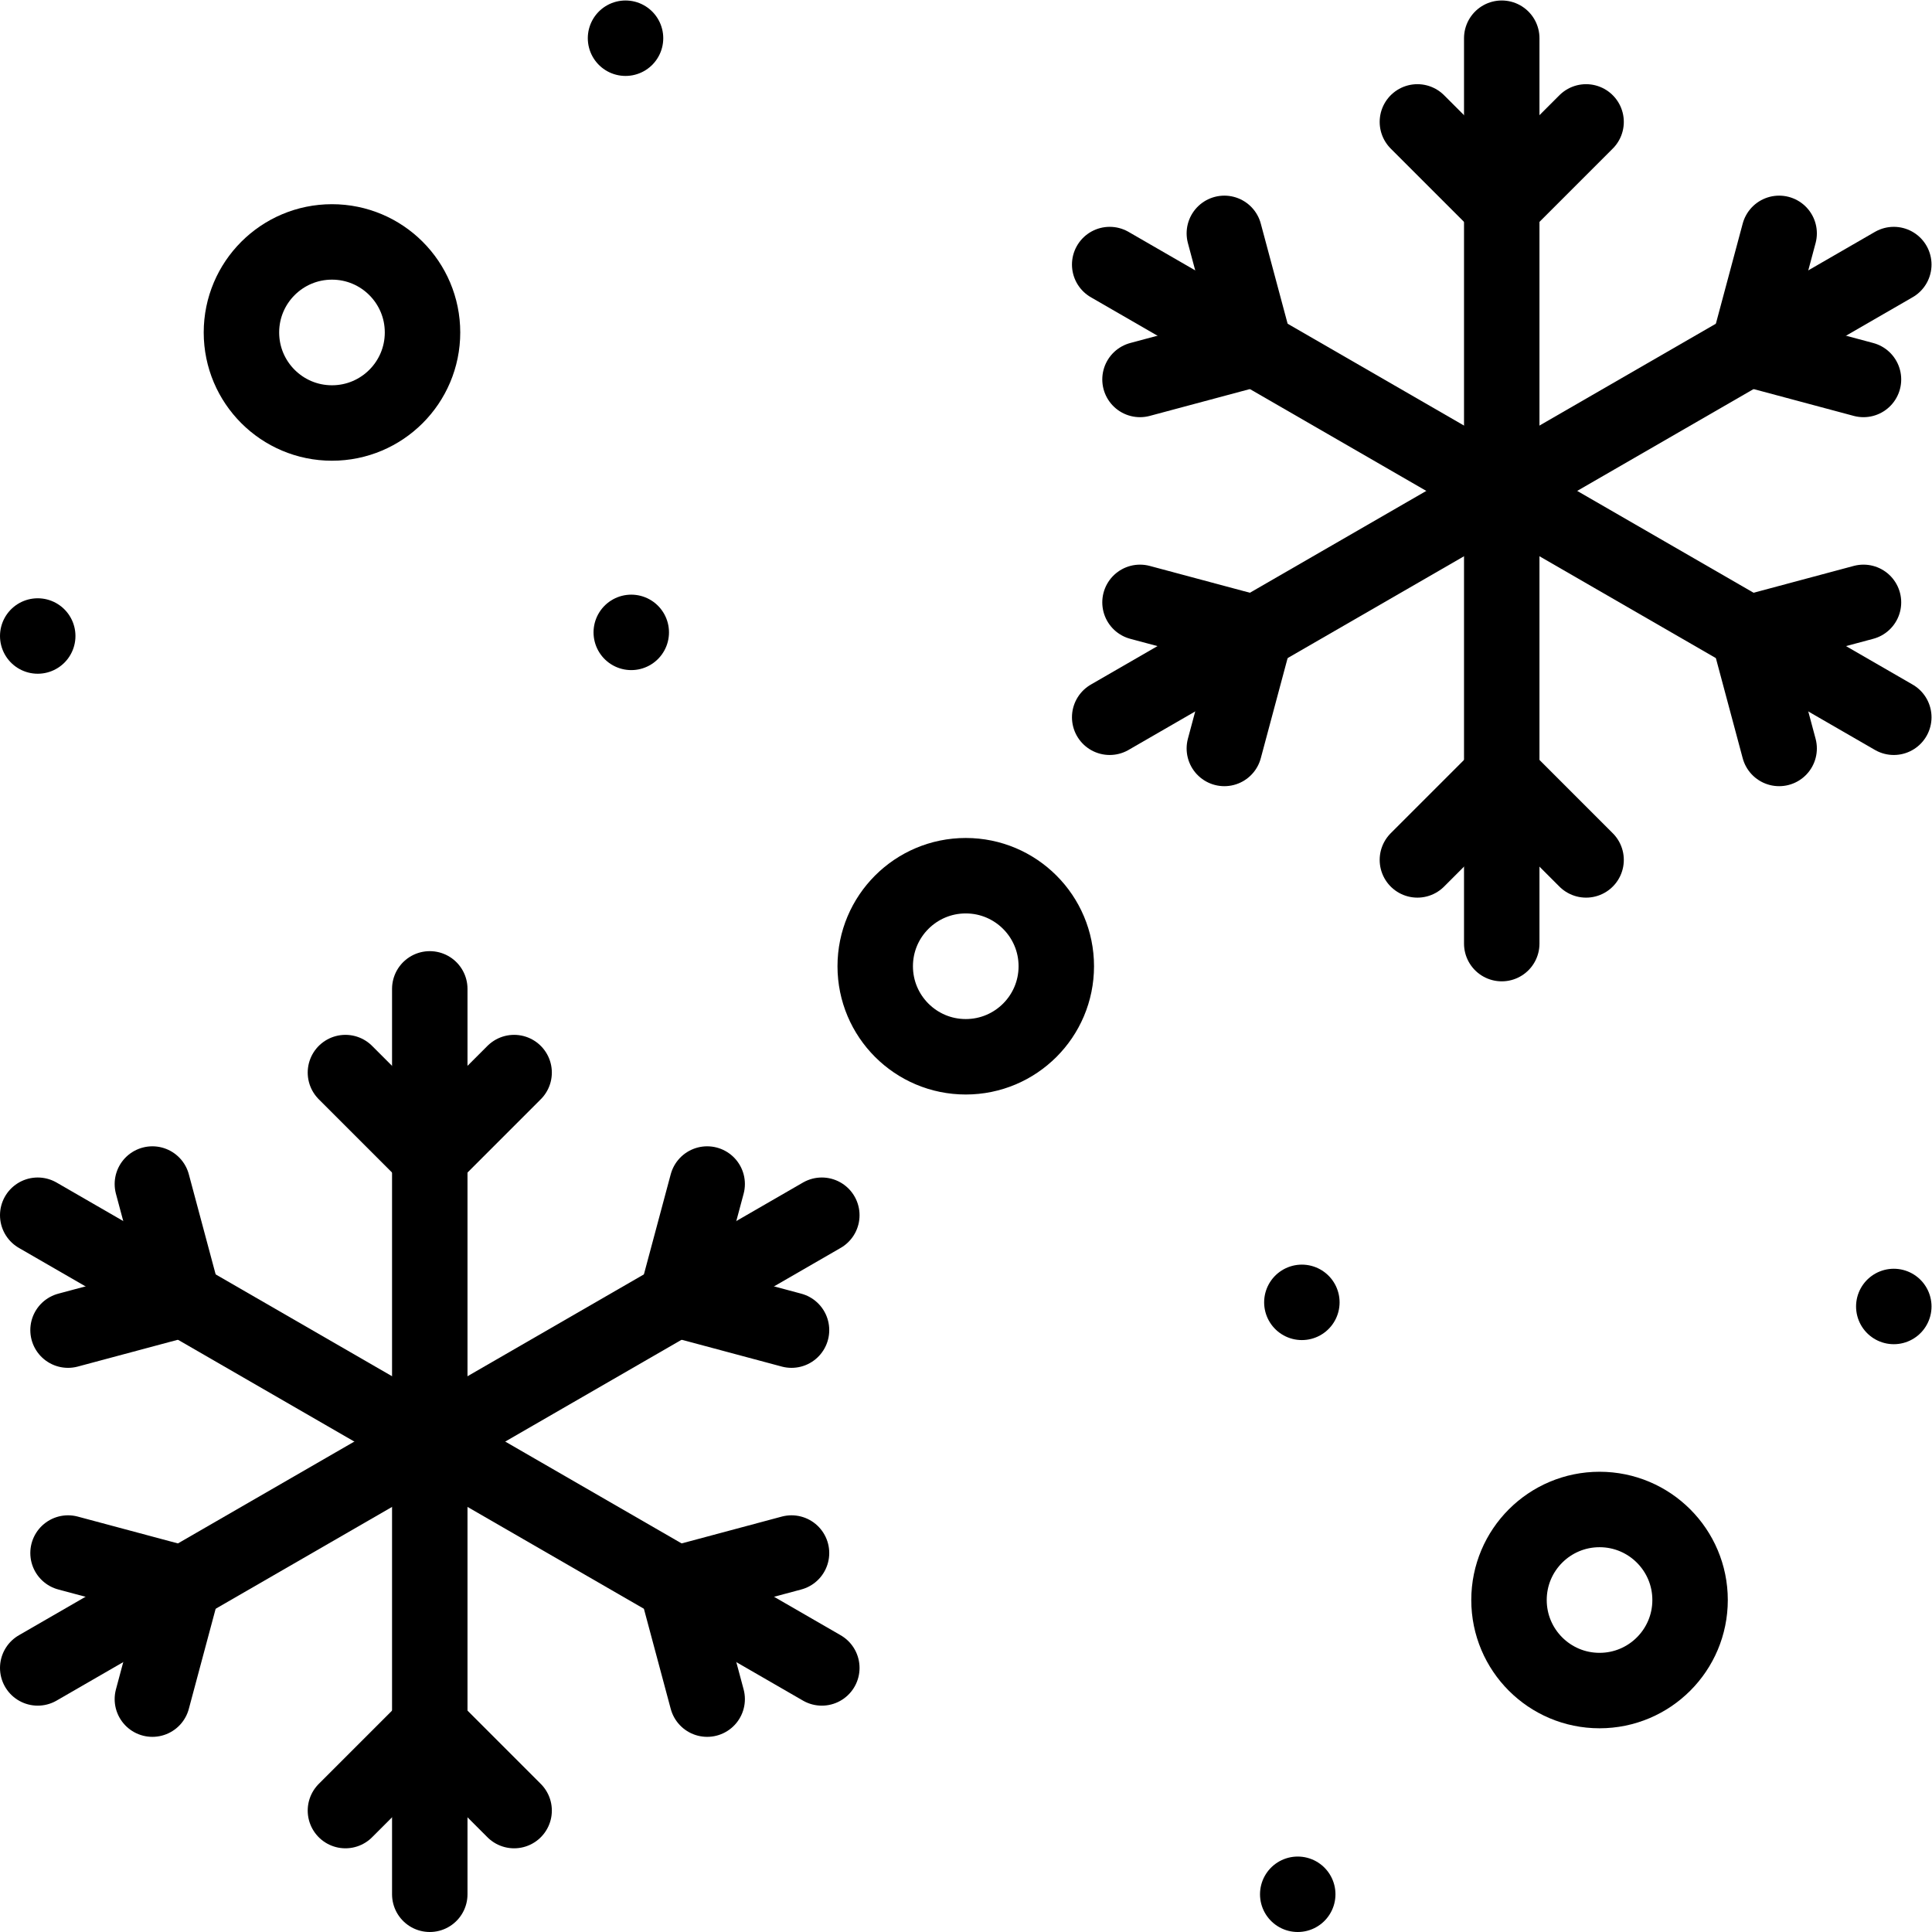
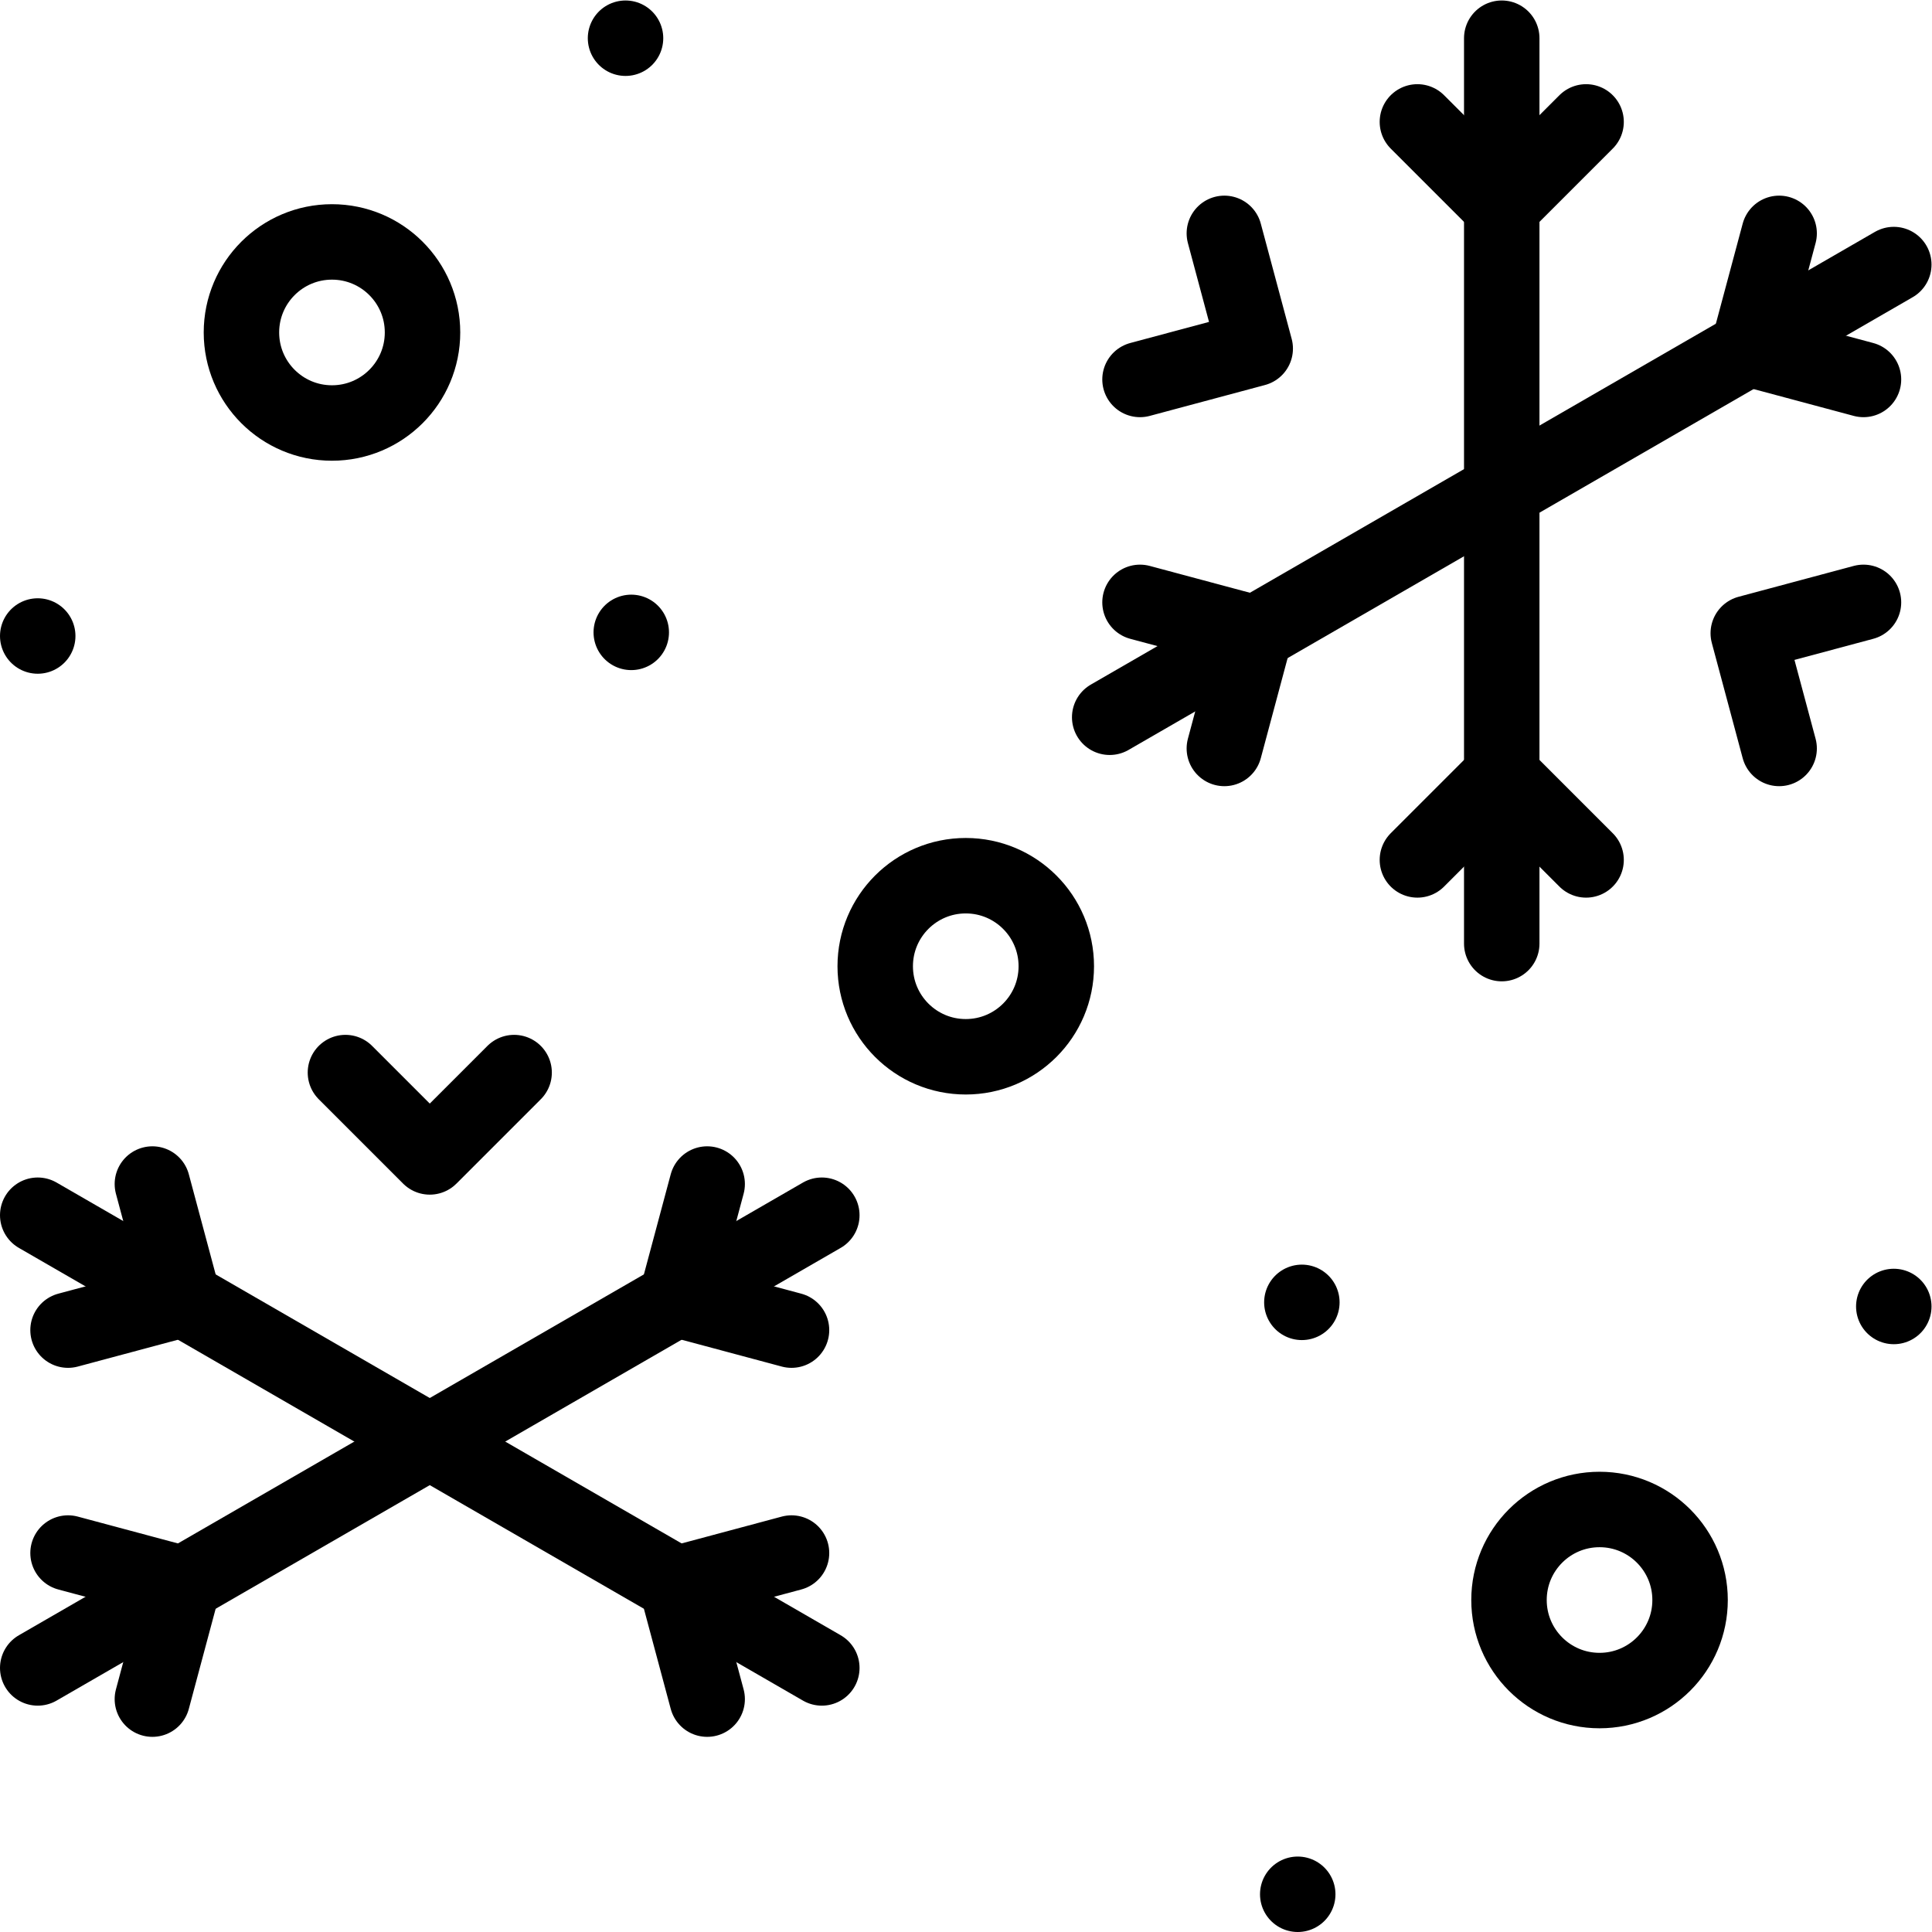
<svg xmlns="http://www.w3.org/2000/svg" version="1.1" id="svg1959" xml:space="preserve" width="682.667" height="682.667" viewBox="0 0 682.667 682.667">
  <defs id="defs1963">
    <clipPath clipPathUnits="userSpaceOnUse" id="clipPath1973">
      <path d="M 0,512 H 512 V 0 H 0 Z" id="path1971" />
    </clipPath>
    <clipPath clipPathUnits="userSpaceOnUse" id="clipPath1989">
      <path d="M 0,512 H 512 V 0 H 0 Z" id="path1987" />
    </clipPath>
    <clipPath clipPathUnits="userSpaceOnUse" id="clipPath2013">
      <path d="M 0,512 H 512 V 0 H 0 Z" id="path2011" />
    </clipPath>
    <clipPath clipPathUnits="userSpaceOnUse" id="clipPath2029">
-       <path d="M 0,512 H 512 V 0 H 0 Z" id="path2027" />
+       <path d="M 0,512 H 512 V 0 Z" id="path2027" />
    </clipPath>
    <clipPath clipPathUnits="userSpaceOnUse" id="clipPath2053">
      <path d="M 0,512 H 512 V 0 H 0 Z" id="path2051" />
    </clipPath>
    <clipPath clipPathUnits="userSpaceOnUse" id="clipPath2069">
      <path d="M 0,512 H 512 V 0 H 0 Z" id="path2067" />
    </clipPath>
    <clipPath clipPathUnits="userSpaceOnUse" id="clipPath2093">
      <path d="M 0,512 H 512 V 0 H 0 Z" id="path2091" />
    </clipPath>
  </defs>
  <g id="g1965" transform="matrix(1.333,0,0,-1.333,0,682.667)">
    <g id="g1967">
      <g id="g1969" clip-path="url(#clipPath1973)">
        <g id="g1975" transform="translate(398.077,502)">
          <path d="M 0,0 V -240" style="fill:none;stroke:#000000;stroke-width:20;stroke-linecap:round;stroke-linejoin:round;stroke-miterlimit:10;stroke-dasharray:none;stroke-opacity:1" id="path1977" />
        </g>
      </g>
    </g>
    <g id="g1979" transform="translate(420.435,284.186)">
      <path d="M 0,0 -22.358,22.358 -44.715,0" style="fill:none;stroke:#000000;stroke-width:20;stroke-linecap:round;stroke-linejoin:round;stroke-miterlimit:10;stroke-dasharray:none;stroke-opacity:1" id="path1981" />
    </g>
    <g id="g1983">
      <g id="g1985" clip-path="url(#clipPath1989)">
        <g id="g1991" transform="translate(420.435,479.814)">
          <path d="M 0,0 -22.358,-22.358 -44.715,0" style="fill:none;stroke:#000000;stroke-width:20;stroke-linecap:round;stroke-linejoin:round;stroke-miterlimit:10;stroke-dasharray:none;stroke-opacity:1" id="path1993" />
        </g>
        <g id="g1995" transform="translate(294.154,322)">
          <path d="M 0,0 207.846,120" style="fill:none;stroke:#000000;stroke-width:20;stroke-linecap:round;stroke-linejoin:round;stroke-miterlimit:10;stroke-dasharray:none;stroke-opacity:1" id="path1997" />
        </g>
        <g id="g1999" transform="translate(471.608,450.269)">
          <path d="m 0,0 -8.183,-30.541 30.541,-8.183" style="fill:none;stroke:#000000;stroke-width:20;stroke-linecap:round;stroke-linejoin:round;stroke-miterlimit:10;stroke-dasharray:none;stroke-opacity:1" id="path2001" />
        </g>
      </g>
    </g>
    <g id="g2003" transform="translate(302.189,352.455)">
      <path d="M 0,0 30.541,-8.183 22.358,-38.724" style="fill:none;stroke:#000000;stroke-width:20;stroke-linecap:round;stroke-linejoin:round;stroke-miterlimit:10;stroke-dasharray:none;stroke-opacity:1" id="path2005" />
    </g>
    <g id="g2007">
      <g id="g2009" clip-path="url(#clipPath2013)">
        <g id="g2015" transform="translate(502,322)">
-           <path d="M 0,0 -207.846,120" style="fill:none;stroke:#000000;stroke-width:20;stroke-linecap:round;stroke-linejoin:round;stroke-miterlimit:10;stroke-dasharray:none;stroke-opacity:1" id="path2017" />
-         </g>
+           </g>
      </g>
    </g>
    <g id="g2019" transform="translate(302.189,411.545)">
      <path d="M 0,0 30.541,8.183 22.358,38.724" style="fill:none;stroke:#000000;stroke-width:20;stroke-linecap:round;stroke-linejoin:round;stroke-miterlimit:10;stroke-dasharray:none;stroke-opacity:1" id="path2021" />
    </g>
    <g id="g2023">
      <g id="g2025" clip-path="url(#clipPath2029)">
        <g id="g2031" transform="translate(471.608,313.731)">
          <path d="m 0,0 -8.183,30.541 30.541,8.183" style="fill:none;stroke:#000000;stroke-width:20;stroke-linecap:round;stroke-linejoin:round;stroke-miterlimit:10;stroke-dasharray:none;stroke-opacity:1" id="path2033" />
        </g>
        <g id="g2035" transform="translate(113.923,250)">
          <path d="M 0,0 V -240" style="fill:none;stroke:#000000;stroke-width:20;stroke-linecap:round;stroke-linejoin:round;stroke-miterlimit:10;stroke-dasharray:none;stroke-opacity:1" id="path2037" />
        </g>
        <g id="g2039" transform="translate(136.281,32.186)">
-           <path d="M 0,0 -22.358,22.358 -44.715,0" style="fill:none;stroke:#000000;stroke-width:20;stroke-linecap:round;stroke-linejoin:round;stroke-miterlimit:10;stroke-dasharray:none;stroke-opacity:1" id="path2041" />
-         </g>
+           </g>
      </g>
    </g>
    <g id="g2043" transform="translate(136.281,227.814)">
      <path d="M 0,0 -22.358,-22.358 -44.715,0" style="fill:none;stroke:#000000;stroke-width:20;stroke-linecap:round;stroke-linejoin:round;stroke-miterlimit:10;stroke-dasharray:none;stroke-opacity:1" id="path2045" />
    </g>
    <g id="g2047">
      <g id="g2049" clip-path="url(#clipPath2053)">
        <g id="g2055" transform="translate(10,70)">
          <path d="M 0,0 207.846,120" style="fill:none;stroke:#000000;stroke-width:20;stroke-linecap:round;stroke-linejoin:round;stroke-miterlimit:10;stroke-dasharray:none;stroke-opacity:1" id="path2057" />
        </g>
      </g>
    </g>
    <g id="g2059" transform="translate(187.454,198.269)">
      <path d="m 0,0 -8.183,-30.541 30.541,-8.183" style="fill:none;stroke:#000000;stroke-width:20;stroke-linecap:round;stroke-linejoin:round;stroke-miterlimit:10;stroke-dasharray:none;stroke-opacity:1" id="path2061" />
    </g>
    <g id="g2063">
      <g id="g2065" clip-path="url(#clipPath2069)">
        <g id="g2071" transform="translate(18.035,100.455)">
          <path d="M 0,0 30.541,-8.183 22.358,-38.724" style="fill:none;stroke:#000000;stroke-width:20;stroke-linecap:round;stroke-linejoin:round;stroke-miterlimit:10;stroke-dasharray:none;stroke-opacity:1" id="path2073" />
        </g>
        <g id="g2075" transform="translate(217.846,70)">
          <path d="M 0,0 -207.846,120" style="fill:none;stroke:#000000;stroke-width:20;stroke-linecap:round;stroke-linejoin:round;stroke-miterlimit:10;stroke-dasharray:none;stroke-opacity:1" id="path2077" />
        </g>
        <g id="g2079" transform="translate(18.035,159.545)">
          <path d="M 0,0 30.541,8.183 22.358,38.724" style="fill:none;stroke:#000000;stroke-width:20;stroke-linecap:round;stroke-linejoin:round;stroke-miterlimit:10;stroke-dasharray:none;stroke-opacity:1" id="path2081" />
        </g>
      </g>
    </g>
    <g id="g2083" transform="translate(187.454,61.731)">
      <path d="m 0,0 -8.183,30.541 30.541,8.183" style="fill:none;stroke:#000000;stroke-width:20;stroke-linecap:round;stroke-linejoin:round;stroke-miterlimit:10;stroke-dasharray:none;stroke-opacity:1" id="path2085" />
    </g>
    <g id="g2087">
      <g id="g2089" clip-path="url(#clipPath2093)">
        <g id="g2095" transform="translate(448,88)">
          <path d="m 0,0 c 0,-13.255 -10.745,-24 -24,-24 -13.255,0 -24,10.745 -24,24 0,13.255 10.745,24 24,24 C -10.745,24 0,13.255 0,0 Z" style="fill:none;stroke:#000000;stroke-width:20;stroke-linecap:round;stroke-linejoin:round;stroke-miterlimit:10;stroke-dasharray:none;stroke-opacity:1" id="path2097" />
        </g>
        <g id="g2099" transform="translate(88,448)">
          <path d="m 0,0 c -13.255,0 -24,-10.745 -24,-24 0,-13.255 10.745,-24 24,-24 13.255,0 24,10.745 24,24 C 24,-10.745 13.255,0 0,0 Z" style="fill:none;stroke:#000000;stroke-width:20;stroke-linecap:round;stroke-linejoin:round;stroke-miterlimit:10;stroke-dasharray:none;stroke-opacity:1" id="path2101" />
        </g>
        <g id="g2103" transform="translate(280,256)">
          <path d="m 0,0 c 0,-13.255 -10.745,-24 -24,-24 -13.255,0 -24,10.745 -24,24 0,13.255 10.745,24 24,24 C -10.745,24 0,13.255 0,0 Z" style="fill:none;stroke:#000000;stroke-width:20;stroke-linecap:round;stroke-linejoin:round;stroke-miterlimit:10;stroke-dasharray:none;stroke-opacity:1" id="path2105" />
        </g>
        <g id="g2107" transform="translate(345.094,166.906)">
          <path d="M 0,0 V 0" style="fill:none;stroke:#000000;stroke-width:20;stroke-linecap:round;stroke-linejoin:round;stroke-miterlimit:10;stroke-dasharray:none;stroke-opacity:1" id="path2109" />
        </g>
        <g id="g2111" transform="translate(165.813,502)">
          <path d="M 0,0 V 0" style="fill:none;stroke:#000000;stroke-width:20;stroke-linecap:round;stroke-linejoin:round;stroke-miterlimit:10;stroke-dasharray:none;stroke-opacity:1" id="path2113" />
        </g>
        <g id="g2115" transform="translate(10,343.538)">
          <path d="M 0,0 V 0" style="fill:none;stroke:#000000;stroke-width:20;stroke-linecap:round;stroke-linejoin:round;stroke-miterlimit:10;stroke-dasharray:none;stroke-opacity:1" id="path2117" />
        </g>
        <g id="g2119" transform="translate(167.333,344.5)">
          <path d="M 0,0 V 0" style="fill:none;stroke:#000000;stroke-width:20;stroke-linecap:round;stroke-linejoin:round;stroke-miterlimit:10;stroke-dasharray:none;stroke-opacity:1" id="path2121" />
        </g>
        <g id="g2123" transform="translate(502,165.813)">
          <path d="M 0,0 V 0" style="fill:none;stroke:#000000;stroke-width:20;stroke-linecap:round;stroke-linejoin:round;stroke-miterlimit:10;stroke-dasharray:none;stroke-opacity:1" id="path2125" />
        </g>
        <g id="g2127" transform="translate(344,10)">
          <path d="M 0,0 V 0" style="fill:none;stroke:#000000;stroke-width:20;stroke-linecap:round;stroke-linejoin:round;stroke-miterlimit:10;stroke-dasharray:none;stroke-opacity:1" id="path2129" />
        </g>
      </g>
    </g>
  </g>
</svg>